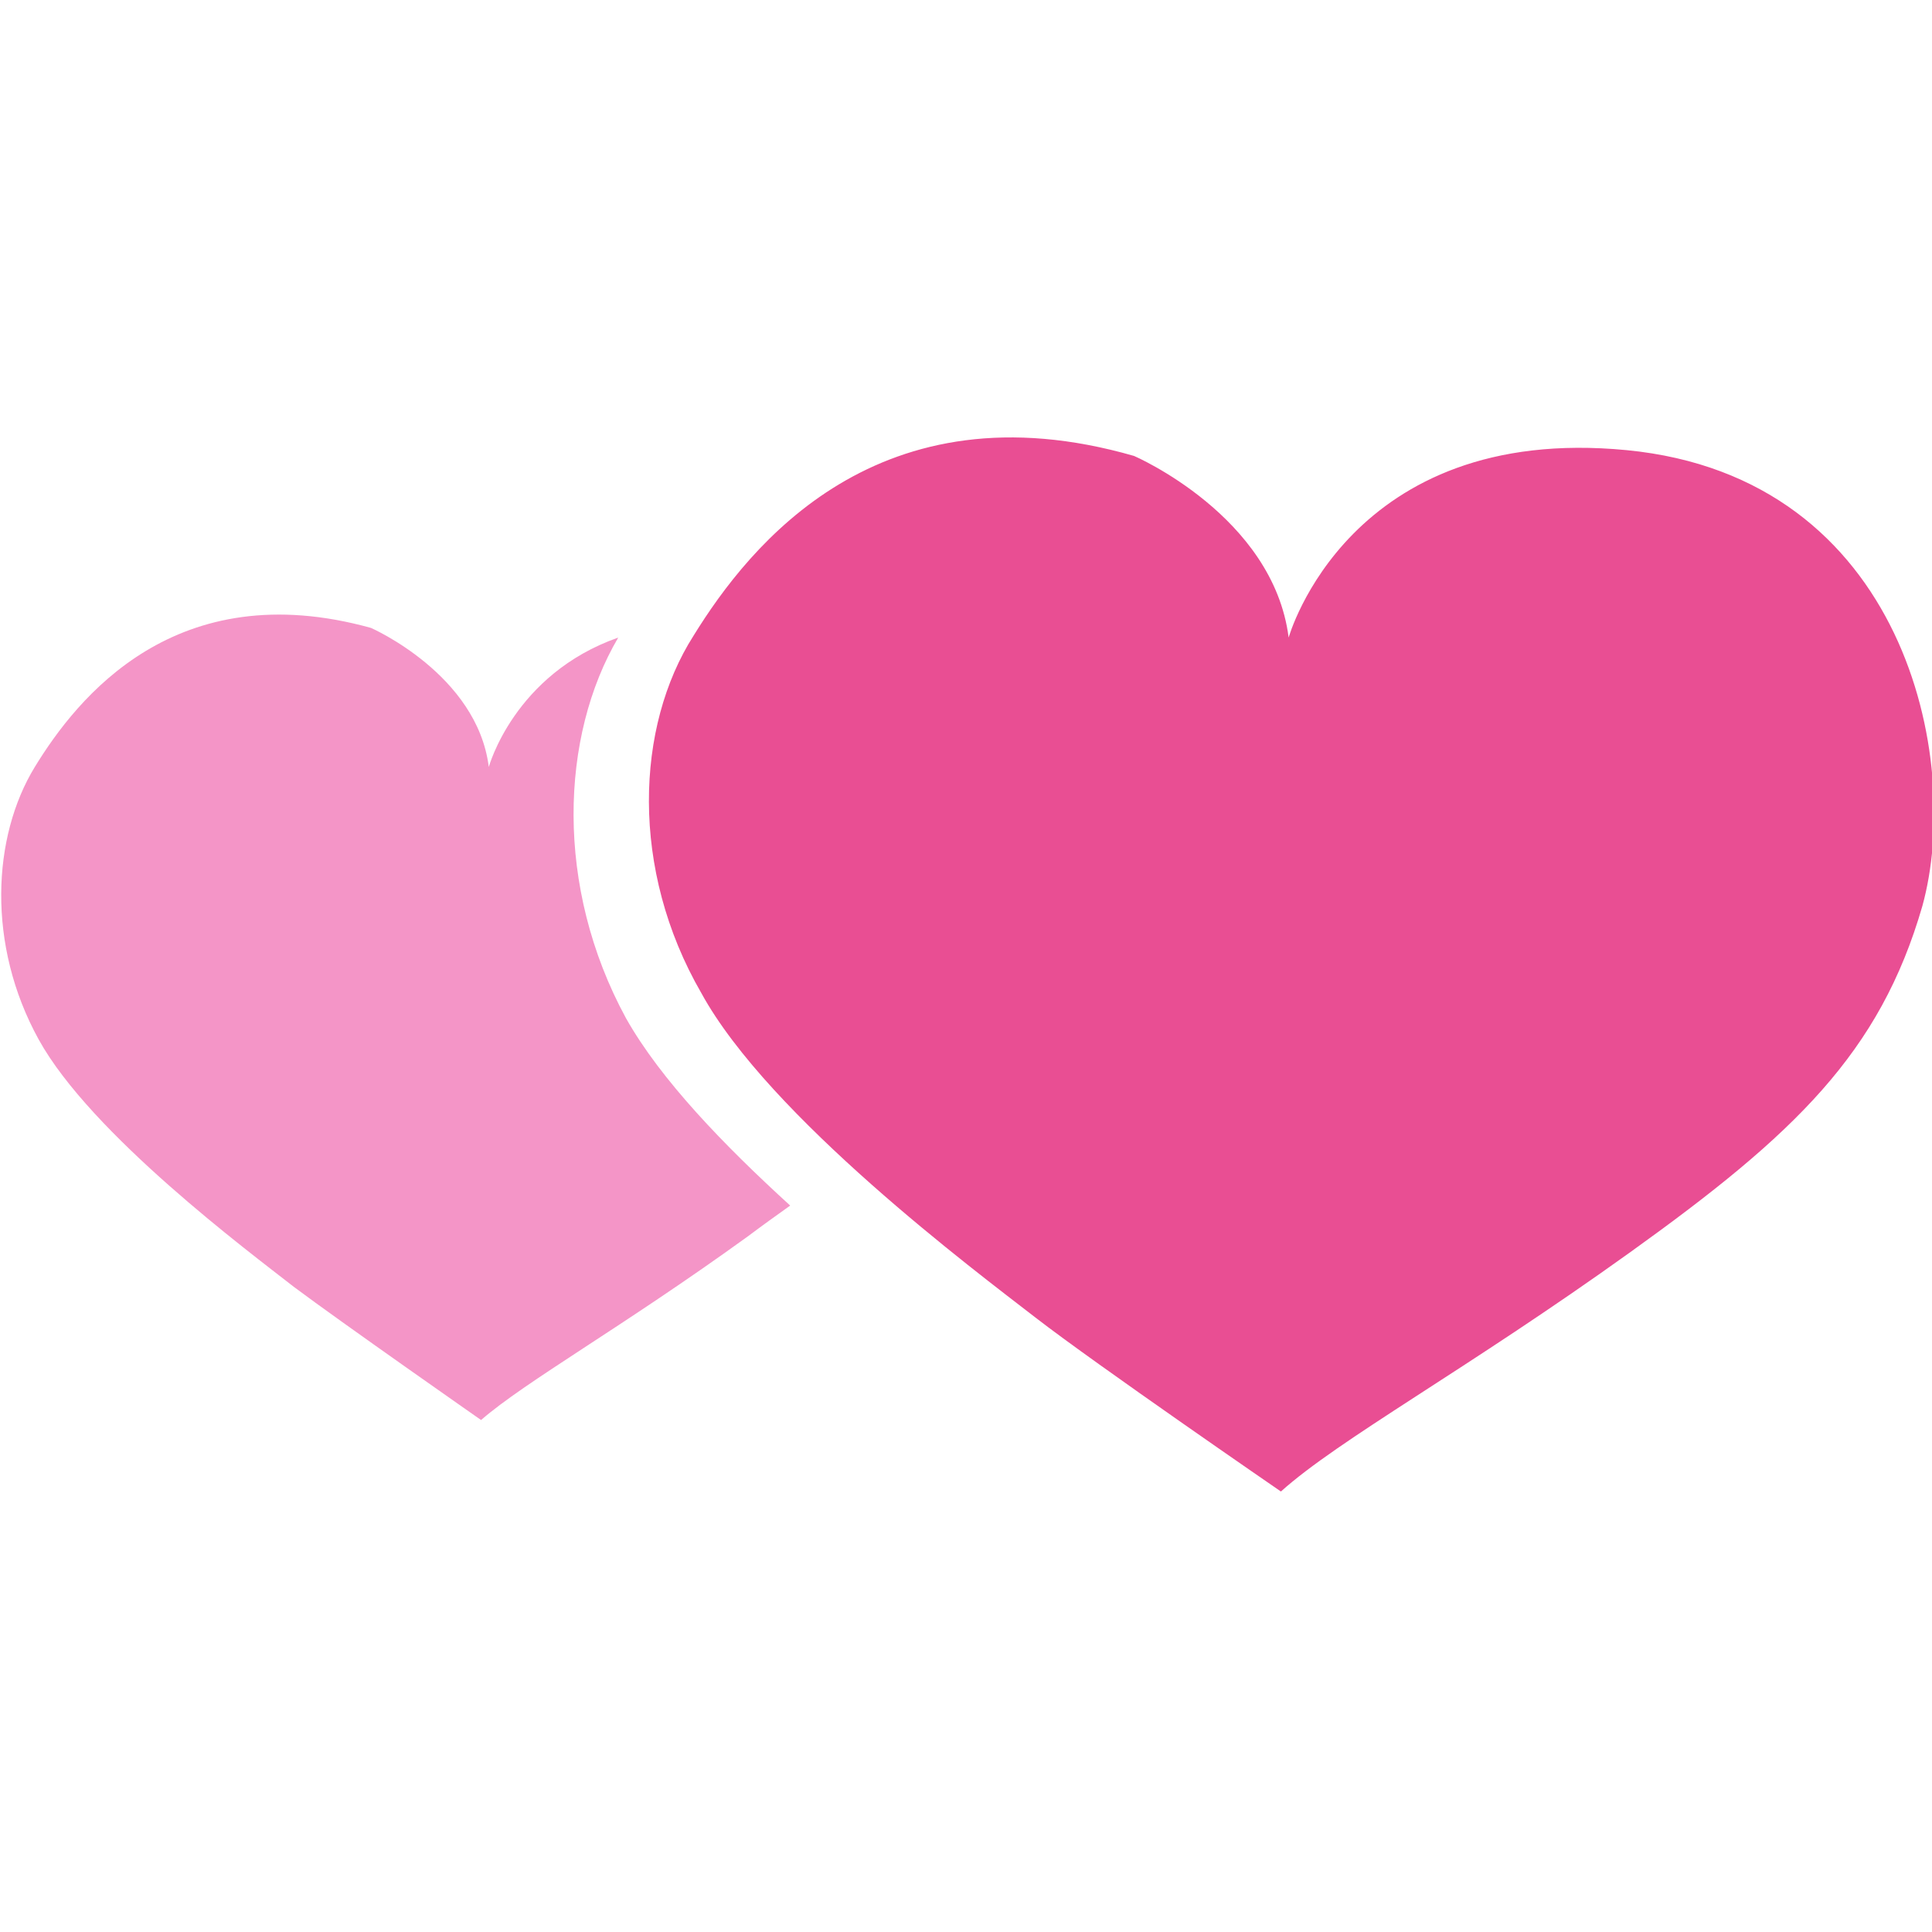
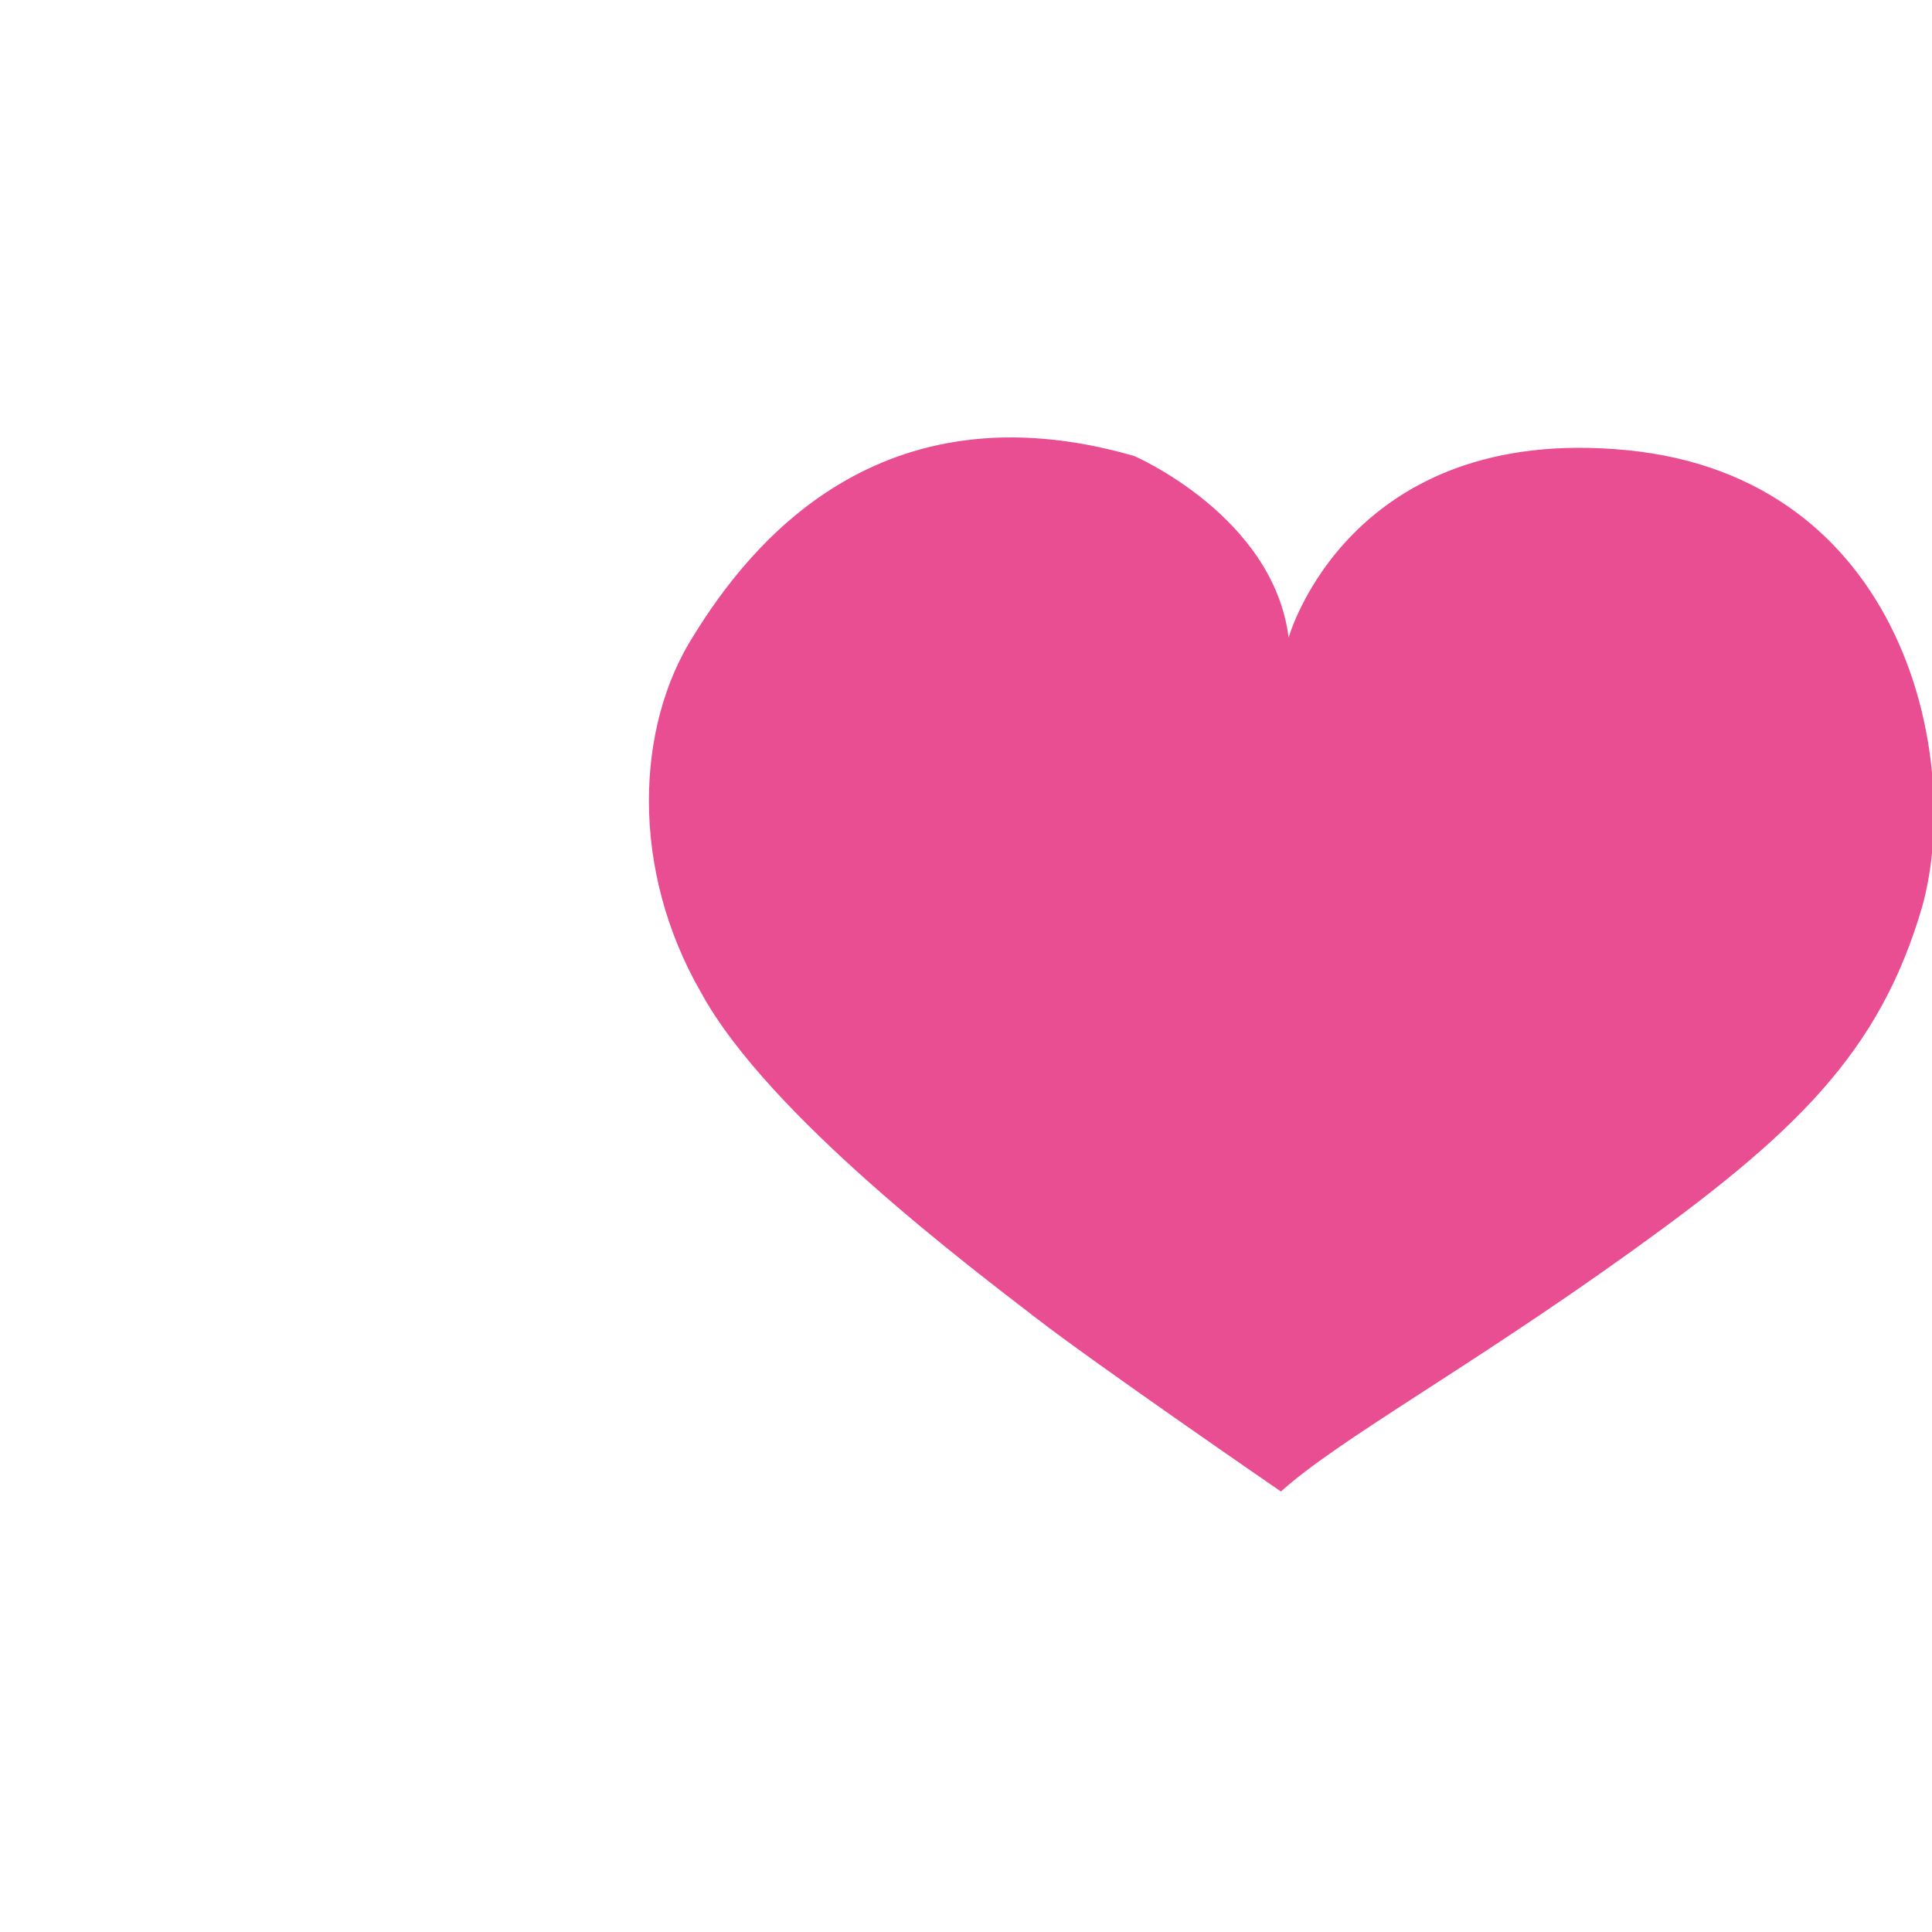
<svg xmlns="http://www.w3.org/2000/svg" version="1.1" id="Layer_1" x="0px" y="0px" viewBox="0 0 100 100" style="enable-background:new 0 0 100 100;" xml:space="preserve">
  <style type="text/css">
	.st0{fill:#E94E93;}
	.st1{fill:#F495C7;}
</style>
  <g>
    <path class="st0" d="M35.9,32.9c2.9-4.7,9.6-13.1,22.8-9.3c0,0,7.2,3.1,8,9.4c0,0,3.1-11.1,17.5-9.7c14.4,1.4,17.4,16,15.3,23.6   c-2.2,7.6-6.6,11.8-15.1,17.9c-8.5,6.1-15.1,9.7-18.1,12.4c0,0-9.6-6.6-12.7-9c-3.1-2.4-13.8-10.4-17.3-16.8   C32.6,45,32.9,37.6,35.9,32.9z" />
-     <path class="st1" d="M32.4,52.7C28.7,45.9,29,38.1,32,33c-5.4,1.9-6.7,6.7-6.7,6.7c-0.6-4.8-6.1-7.2-6.1-7.2   C9.1,29.7,4,36.1,1.8,39.7c-2.2,3.6-2.5,9.2,0.2,14.1c2.7,4.9,10.9,11,13.2,12.8c2.4,1.8,9.7,6.9,9.7,6.9c2.3-2,7.3-4.8,13.8-9.5   c0.8-0.6,1.5-1.1,2.2-1.6C37.5,59.3,34.2,55.9,32.4,52.7z" />
  </g>
</svg>